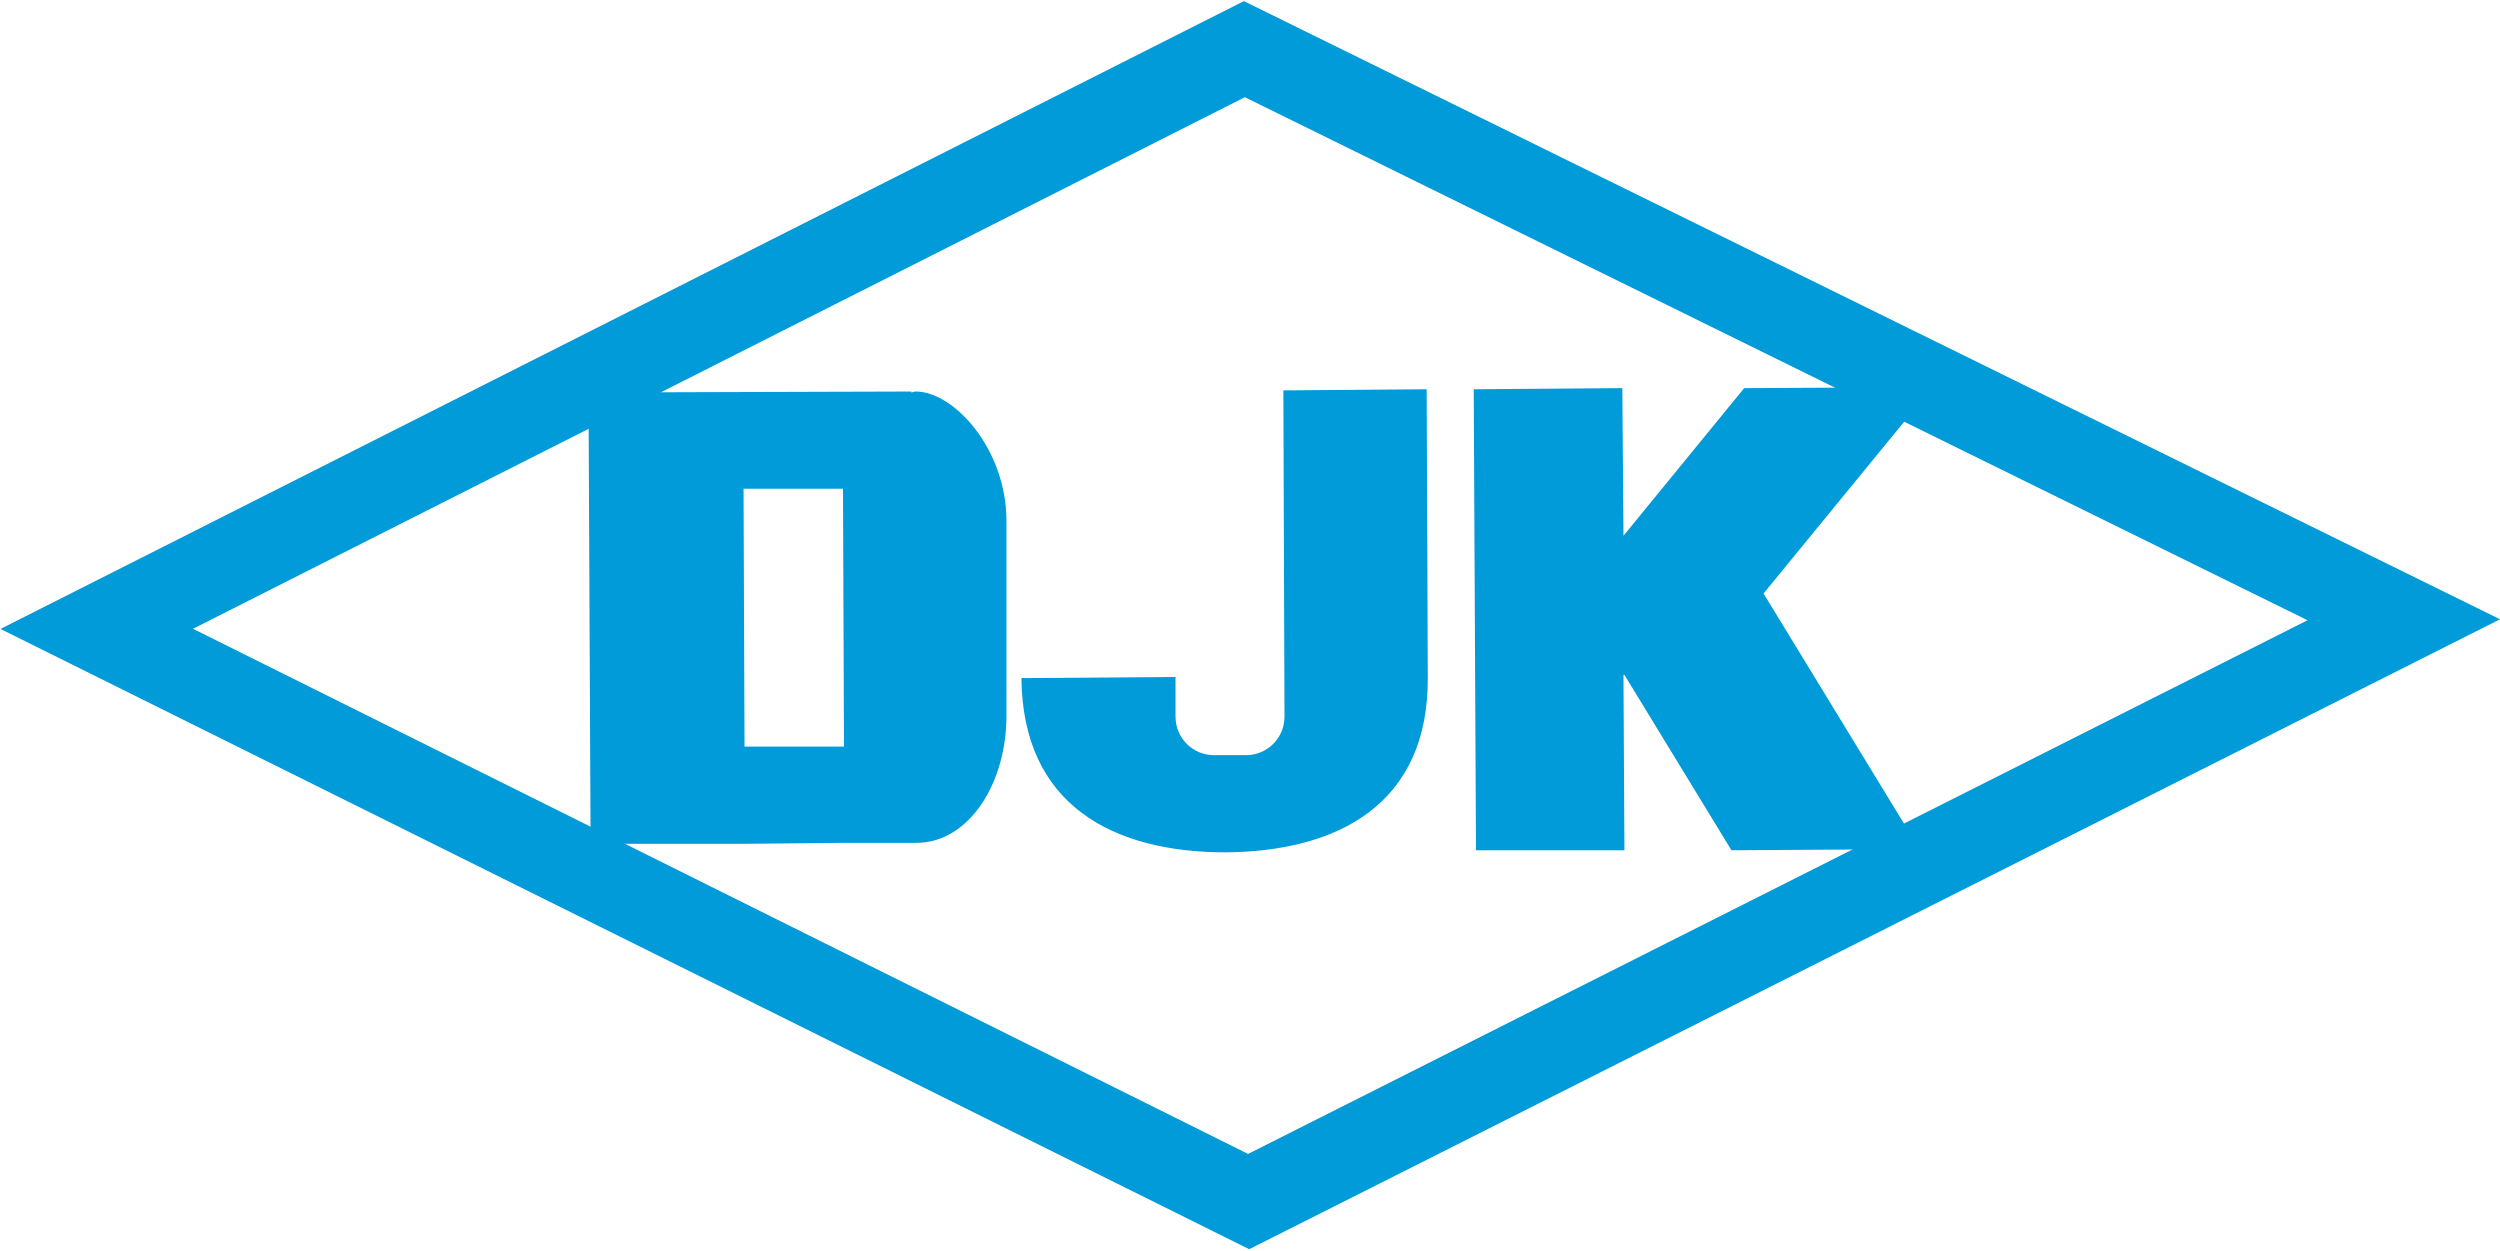
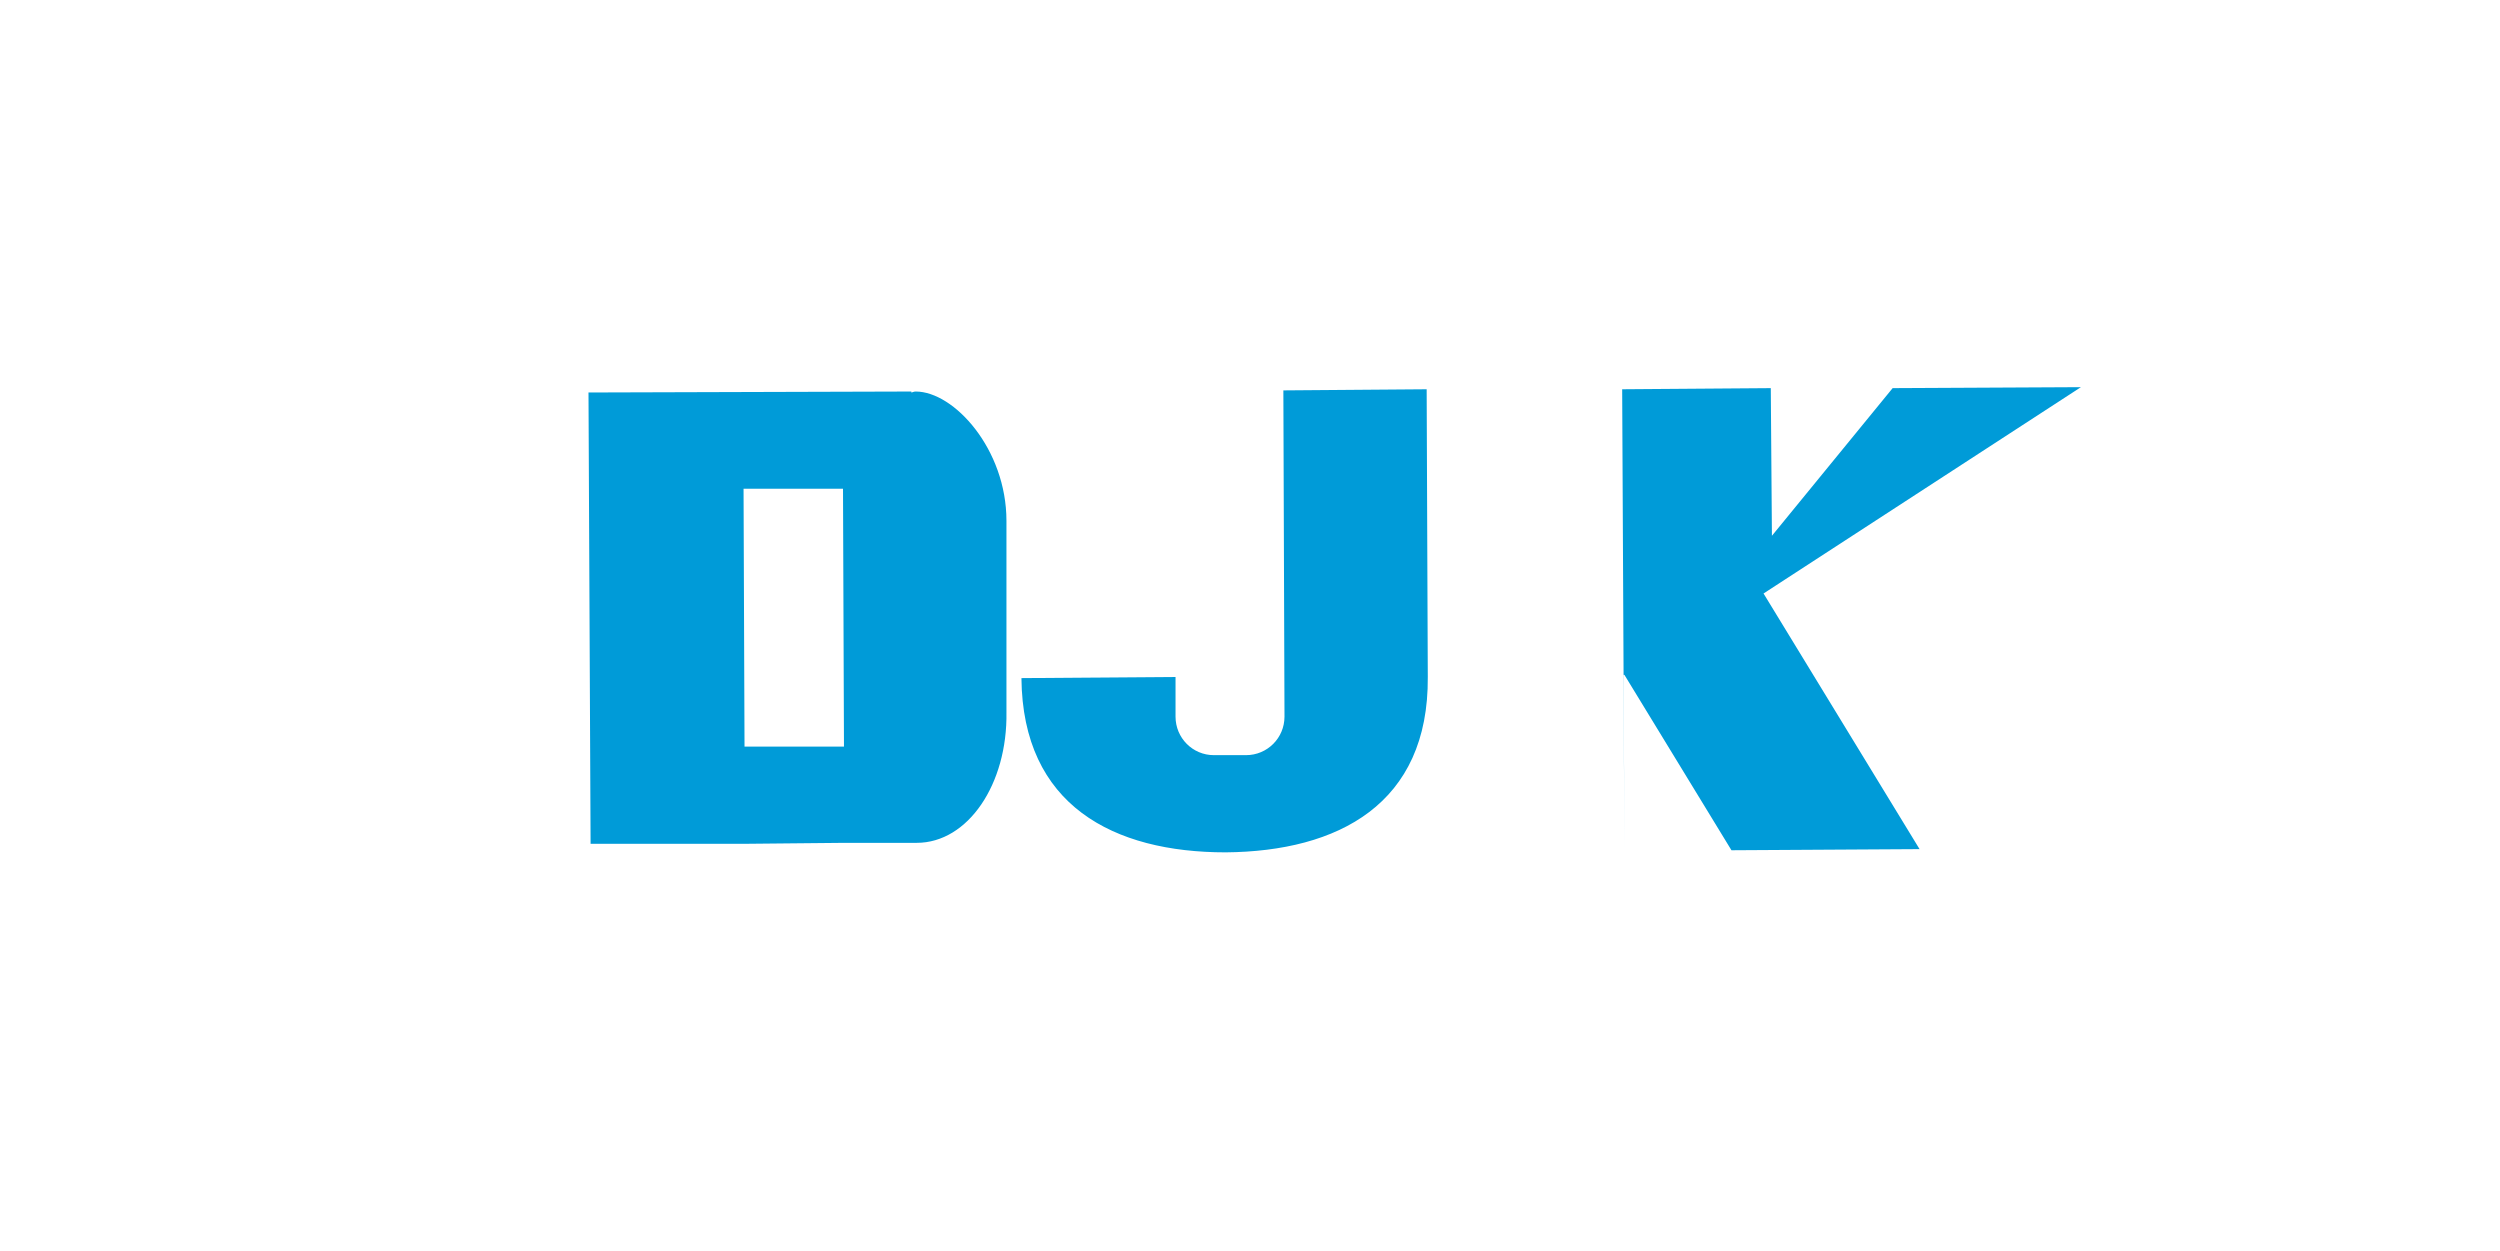
<svg xmlns="http://www.w3.org/2000/svg" version="1.2" viewBox="0 0 1551 776" width="1551" height="776">
  <title>8059</title>
  <style>
		.s0 { fill: #009bd8 } 
	</style>
-   <path id="Path 12" fill-rule="evenodd" class="s0" d="m1551 384.2l-776 390.8-774.7-384.8 771.4-389.5zm-1431.3 5.9l654.6 325.8 657.3-331.1-659.3-324.5z" />
-   <path id="Path 14" fill-rule="evenodd" class="s0" d="m624.4 323.1v118.8c0.7 44.5-23.8 81-55.7 81h-45.1l-61.7 0.6h-95.5l-1.3-280 200.3-0.6v0.6c0.7 0 1.3-0.6 2.7-0.6 23.8 0 56.3 35.8 56.3 80.2zm-100.8 140.1l-0.6-160h-61.7l0.6 160zm361.5-221.7l0.7 178.5c0.6 79-55.7 108.2-125.4 108.8-69.6 0-126-29.1-126.7-108.1l95.6-0.7v24.6c0 13.2 10.6 23.9 23.8 23.9h19.9c13.3 0 23.9-10.7 23.9-23.9l-0.7-202.4zm209 126.7l96.8 158.6-116.7 0.7-66.4-108.8h-0.6l0.6 108.8h-92.1l-1.4-286 92.2-0.7 0.7 91.6 74.9-91.6 116.8-0.6z" />
+   <path id="Path 14" fill-rule="evenodd" class="s0" d="m624.4 323.1v118.8c0.7 44.5-23.8 81-55.7 81h-45.1l-61.7 0.6h-95.5l-1.3-280 200.3-0.6v0.6c0.7 0 1.3-0.6 2.7-0.6 23.8 0 56.3 35.8 56.3 80.2zm-100.8 140.1l-0.6-160h-61.7l0.6 160zm361.5-221.7l0.7 178.5c0.6 79-55.7 108.2-125.4 108.8-69.6 0-126-29.1-126.7-108.1l95.6-0.7v24.6c0 13.2 10.6 23.9 23.8 23.9h19.9c13.3 0 23.9-10.7 23.9-23.9l-0.7-202.4zm209 126.7l96.8 158.6-116.7 0.7-66.4-108.8h-0.6l0.6 108.8l-1.4-286 92.2-0.7 0.7 91.6 74.9-91.6 116.8-0.6z" />
</svg>